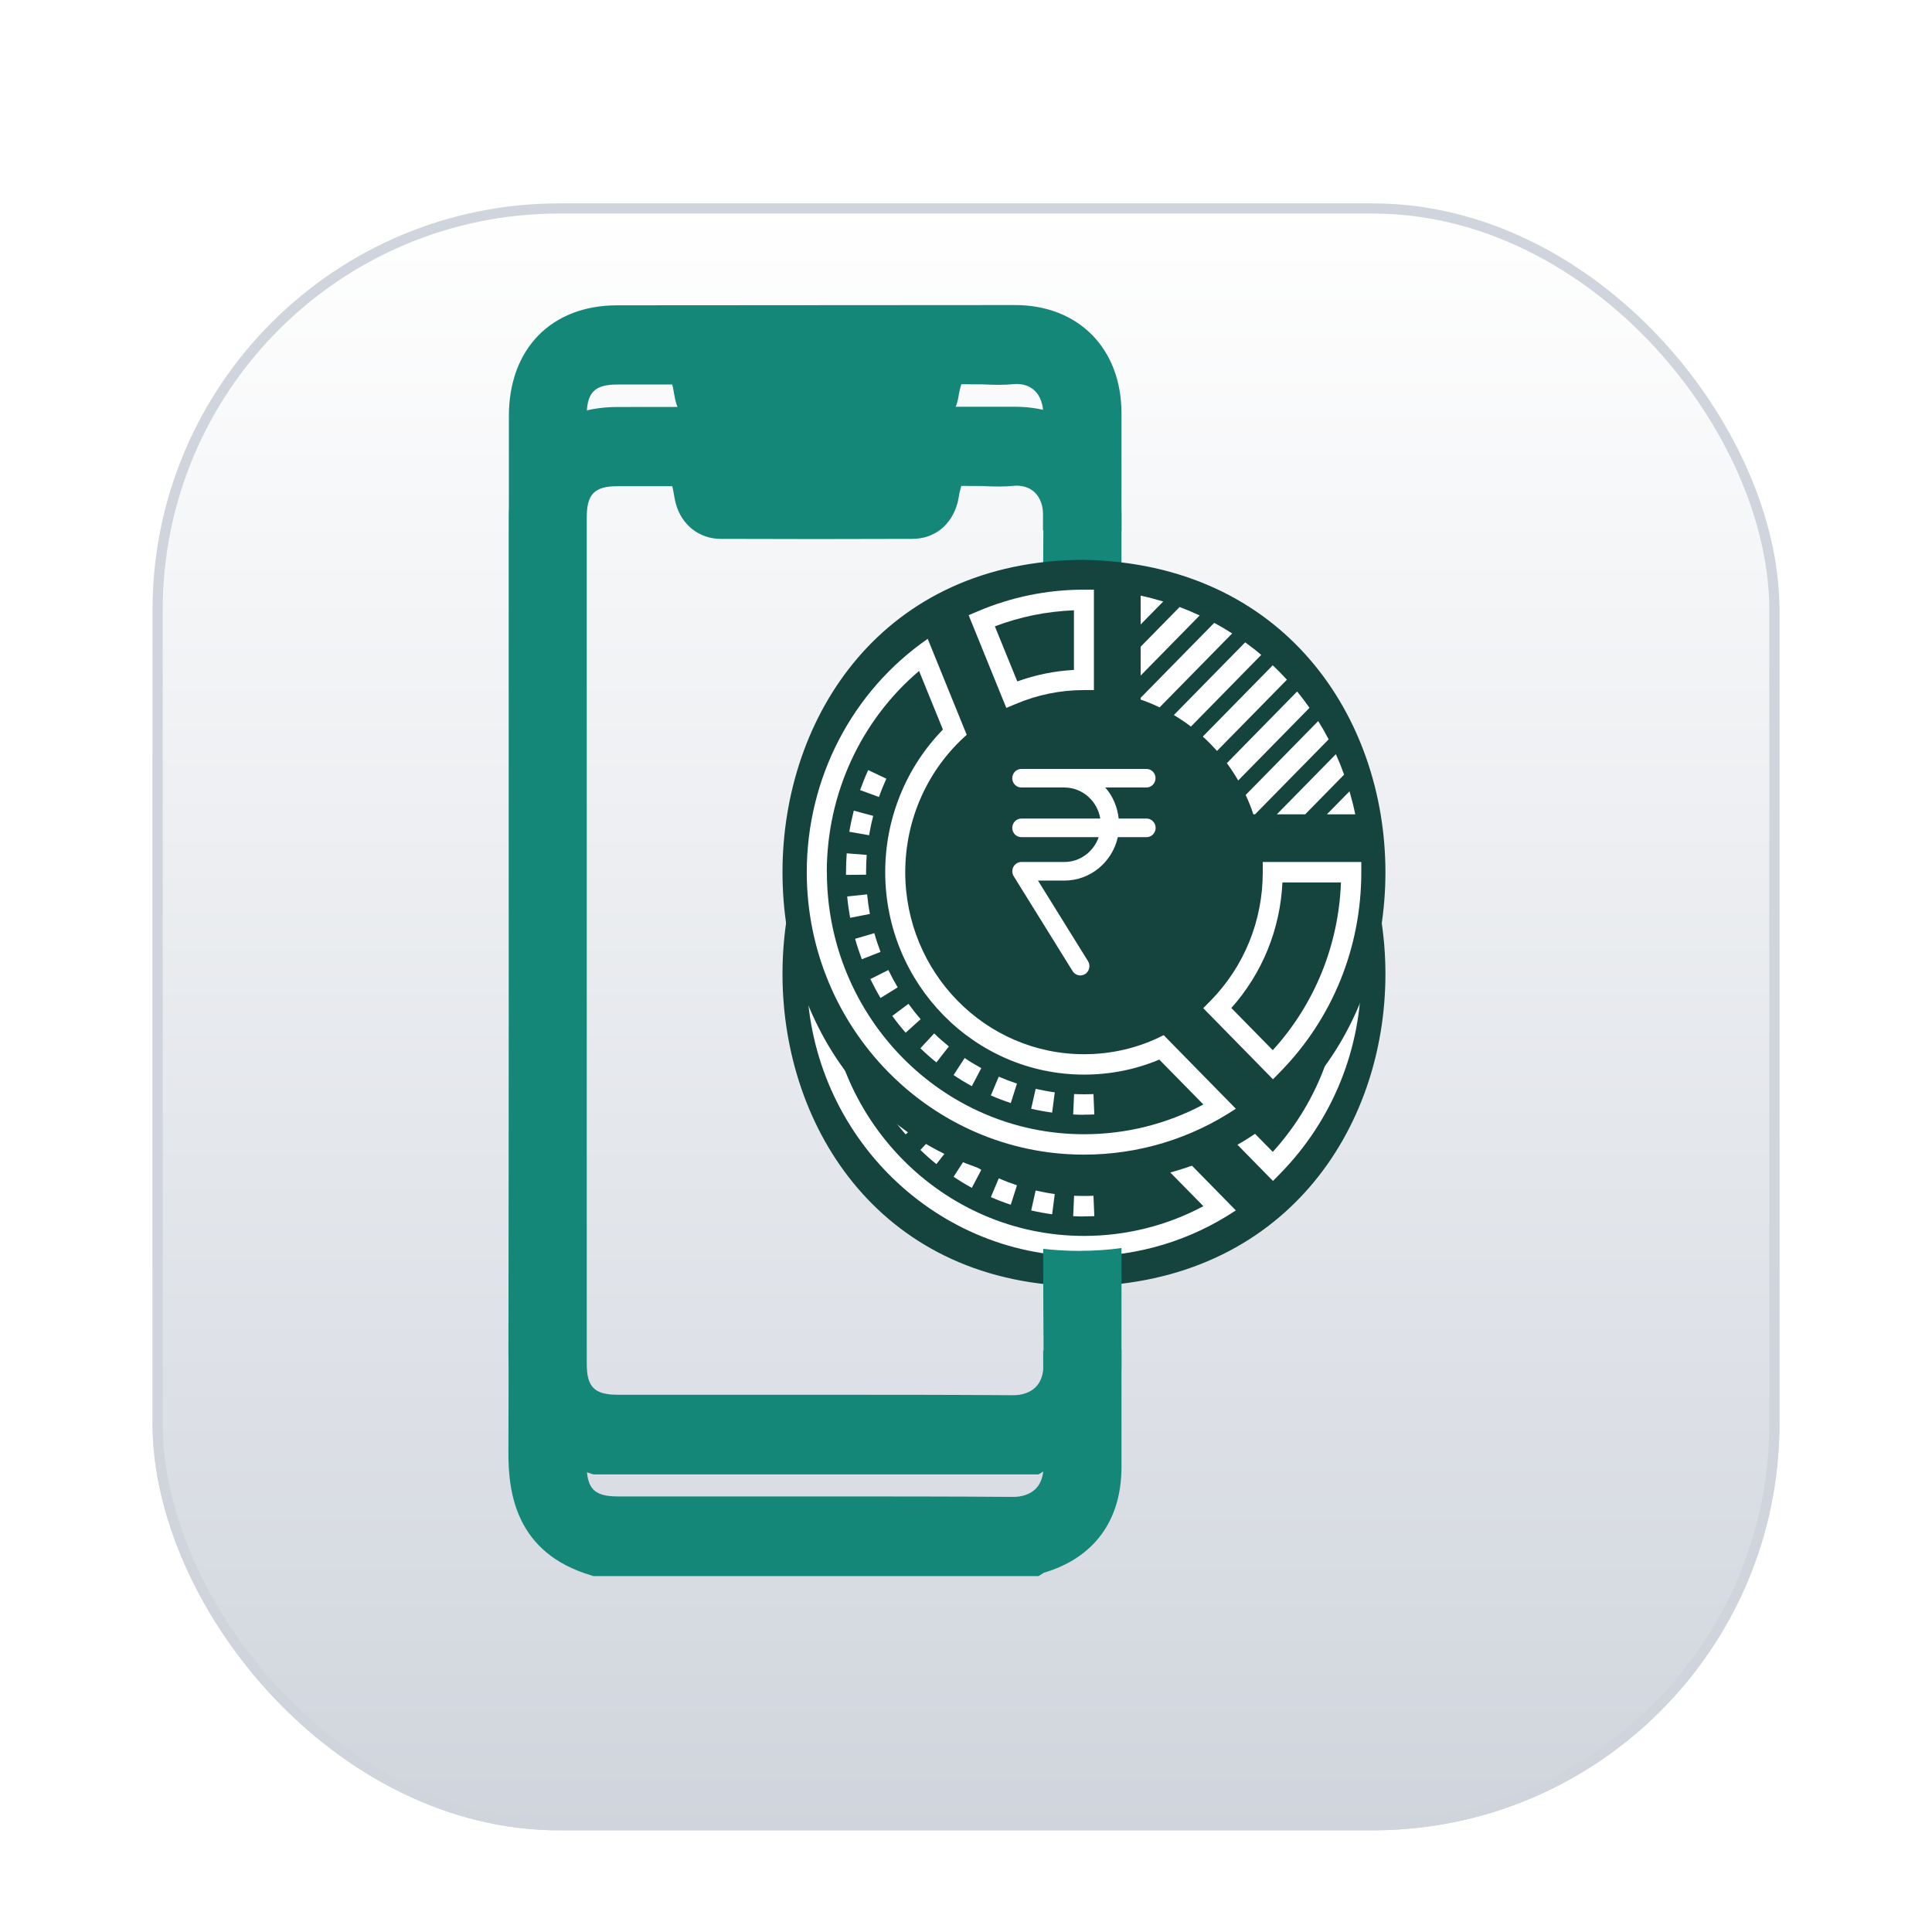
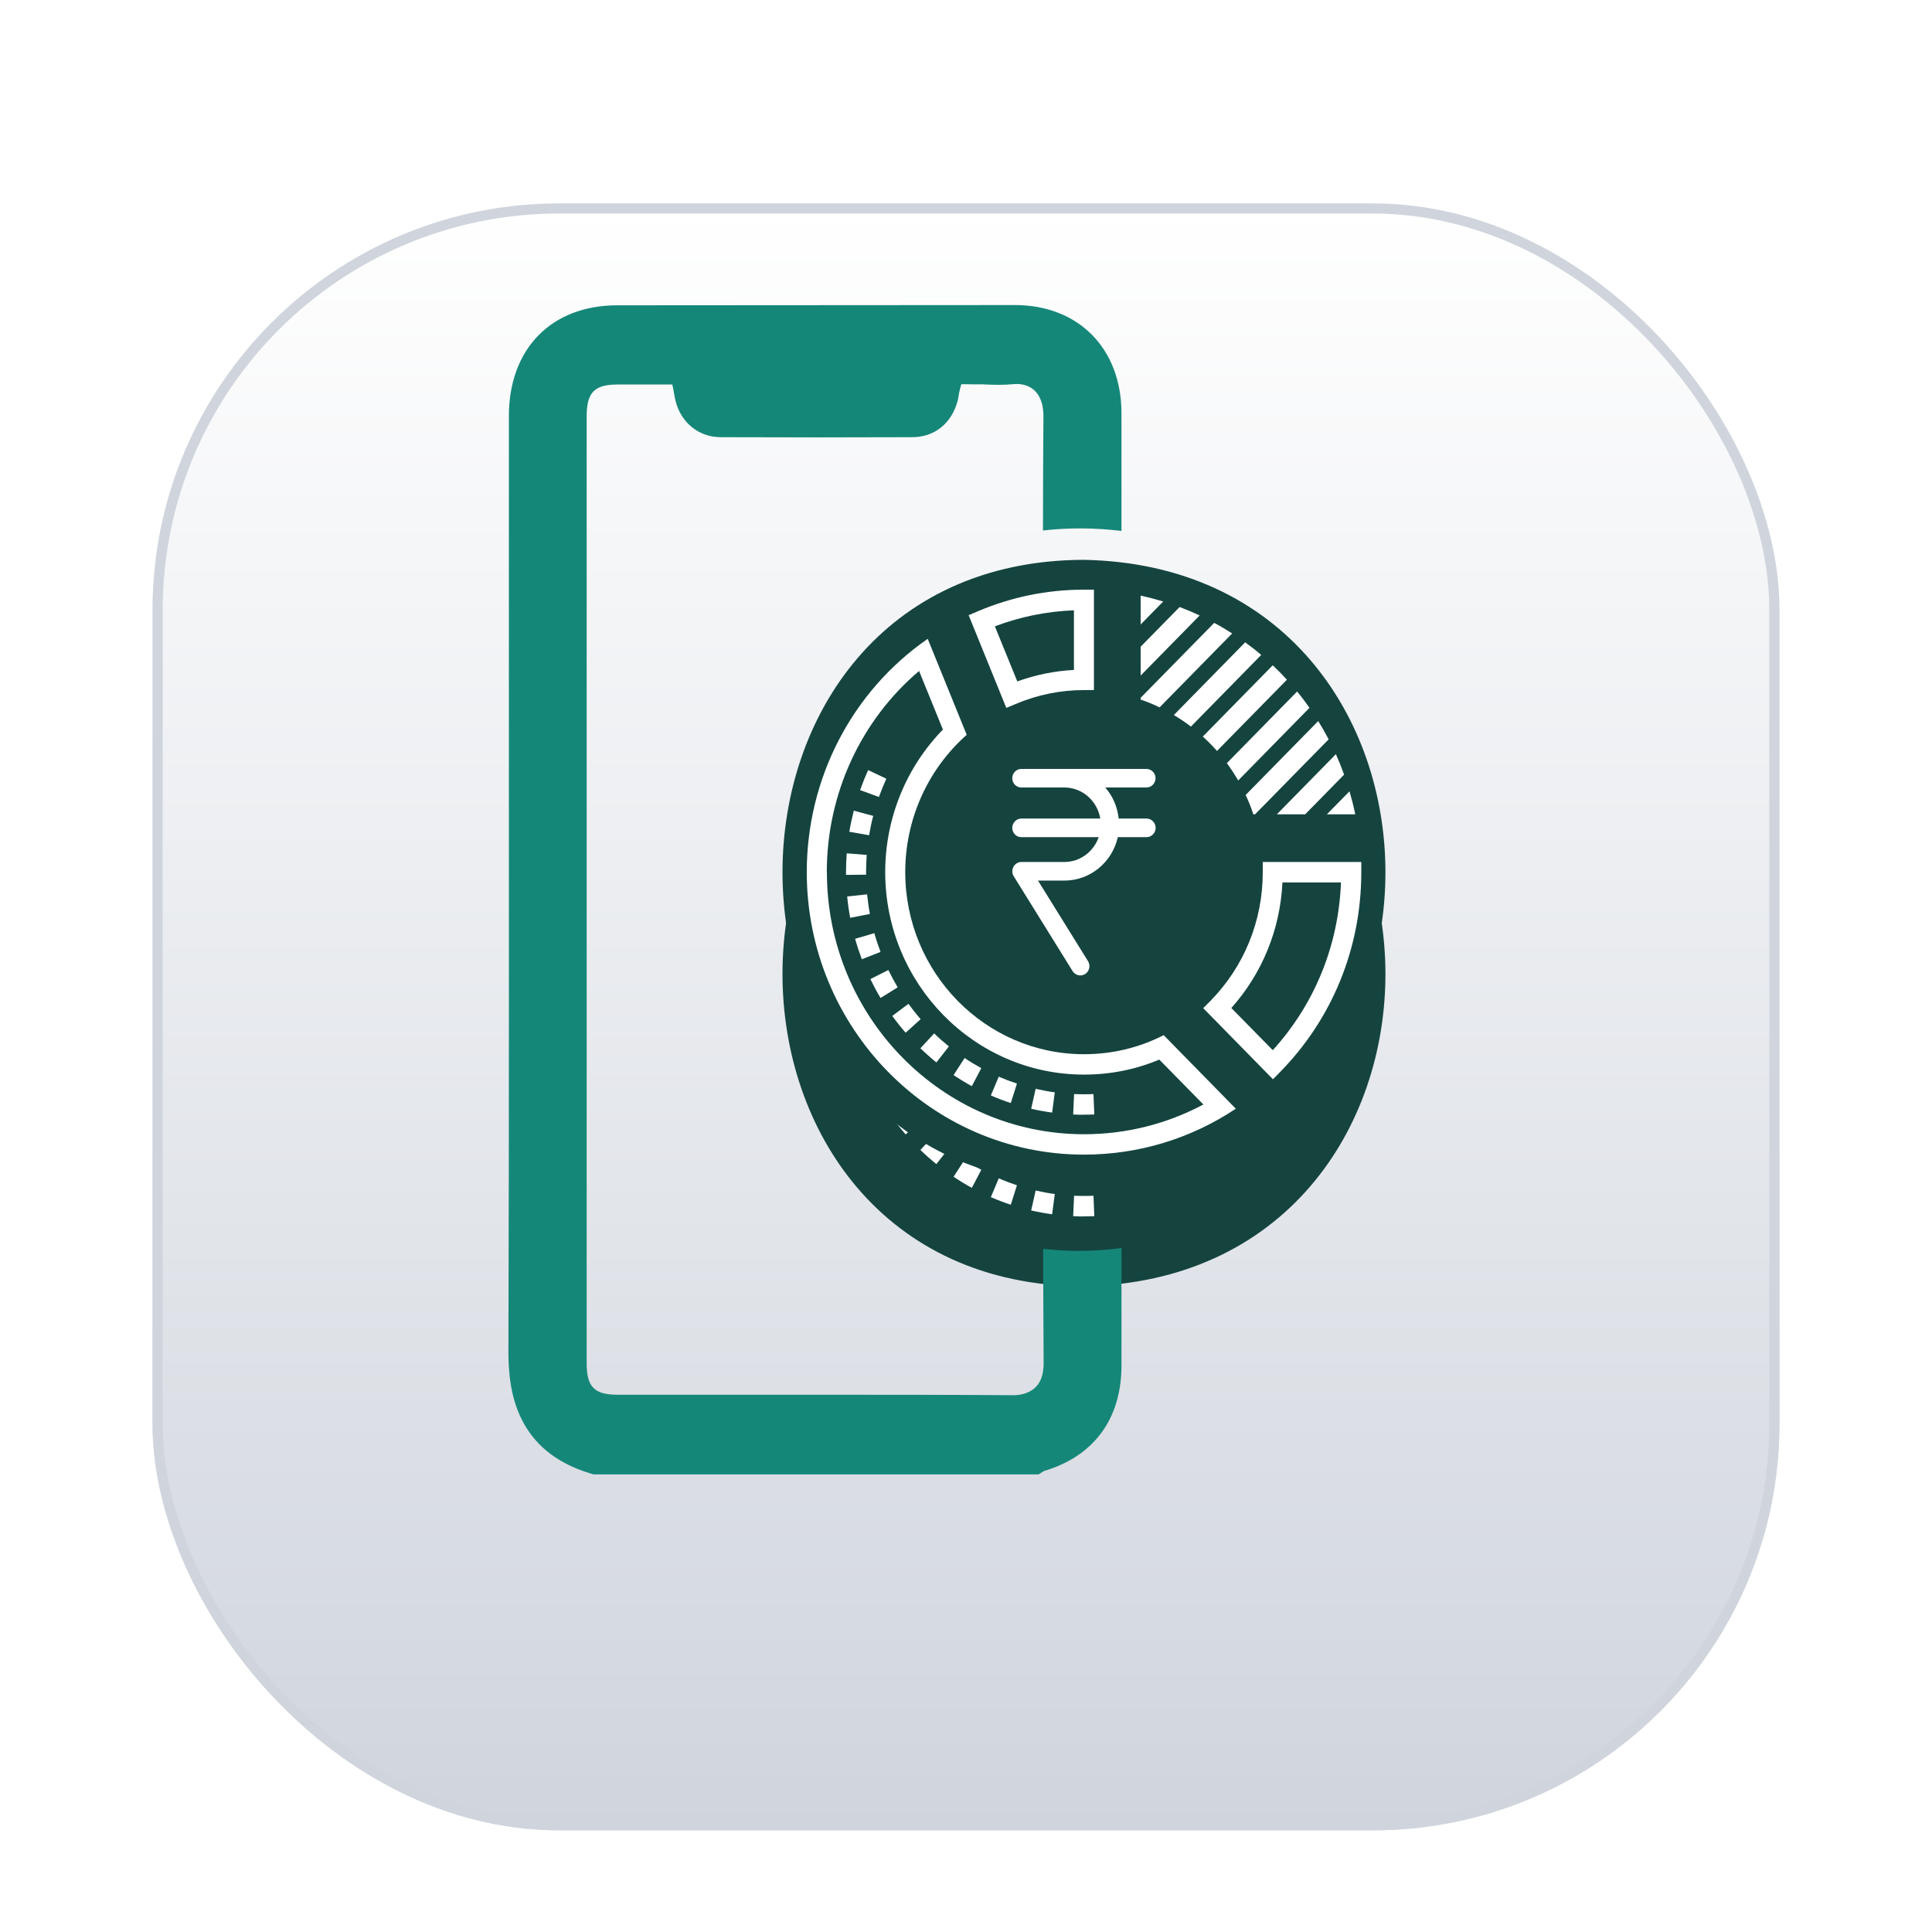
<svg xmlns="http://www.w3.org/2000/svg" width="38" height="38" viewBox="0 0 38 38" fill="none">
  <g filter="url(#filter0_dd_7919_23987)">
    <g clip-path="url(#clip0_7919_23987)">
      <rect x="3" y="2" width="32" height="32" rx="8" fill="white" />
      <rect x="3" y="2" width="32" height="32" rx="8" fill="url(#paint0_linear_7919_23987)" />
      <g clip-path="url(#clip1_7919_23987)">
        <path d="M21.306 11.011C13.419 11.046 13.419 23.266 21.306 23.3C29.236 23.162 29.226 11.149 21.306 11.011V11.011Z" fill="#15443F" />
-         <path d="M21.254 24.604C21.005 24.604 20.762 24.59 20.518 24.563C20.518 25.312 20.523 26.067 20.527 26.811C20.527 27.018 20.477 27.175 20.373 27.281C20.269 27.386 20.102 27.447 19.912 27.442C18.685 27.433 17.448 27.433 16.22 27.433H12.153C11.688 27.433 11.539 27.281 11.539 26.808V8.193C11.539 7.72 11.688 7.563 12.149 7.563H13.223C13.228 7.578 13.232 7.601 13.237 7.624L13.251 7.702C13.264 7.766 13.273 7.836 13.291 7.9C13.403 8.323 13.752 8.599 14.176 8.599C15.43 8.604 16.686 8.604 17.94 8.599C18.378 8.599 18.712 8.333 18.834 7.891L18.847 7.831C18.87 7.684 18.893 7.606 18.907 7.559C18.961 7.554 19.038 7.559 19.105 7.559H19.227C19.29 7.559 19.358 7.559 19.421 7.564C19.588 7.57 19.76 7.574 19.94 7.555C20.107 7.541 20.252 7.588 20.351 7.684C20.464 7.79 20.523 7.964 20.523 8.185C20.518 8.93 20.514 9.685 20.514 10.434C20.754 10.407 21.001 10.393 21.25 10.393C21.521 10.393 21.791 10.411 22.058 10.443V8.129C22.058 6.855 21.213 6 19.963 6L12.14 6.005C10.844 6.005 10.009 6.86 10.009 8.184V12.715C10.009 17.254 10.014 21.945 10 26.562C9.995 27.39 10.163 28.545 11.616 28.982L11.671 29H20.427L20.522 28.94C20.522 28.94 20.527 28.94 20.527 28.935C21.515 28.645 22.058 27.909 22.058 26.856V24.547C21.796 24.584 21.525 24.602 21.254 24.602V24.604Z" fill="#158779" />
-         <path d="M25.037 21.227L23.666 19.829L23.806 19.688C24.471 19.011 24.837 18.112 24.837 17.155V16.954H26.775V17.155C26.775 18.64 26.208 20.035 25.178 21.085L25.039 21.227H25.037ZM24.219 19.826L25.034 20.656C25.858 19.75 26.329 18.591 26.375 17.356H25.224C25.18 18.278 24.828 19.143 24.219 19.826V19.826ZM19.793 13.924L19.052 12.1L19.233 12.023C19.894 11.742 20.595 11.598 21.319 11.598H21.516V13.573H21.319C20.855 13.573 20.403 13.666 19.976 13.847L19.793 13.924V13.924ZM19.568 12.32L20.009 13.403C20.368 13.273 20.741 13.197 21.123 13.177V12.004C20.587 12.025 20.066 12.13 19.569 12.319L19.568 12.32ZM23.883 12.25L22.435 13.725V13.76C22.564 13.803 22.688 13.855 22.808 13.913L24.235 12.459C24.121 12.386 24.002 12.315 23.882 12.251L23.883 12.25ZM22.435 12.72V13.288L23.596 12.105C23.467 12.045 23.336 11.99 23.202 11.939L22.435 12.72V12.72ZM25.034 13.085L23.658 14.487C23.756 14.576 23.849 14.671 23.937 14.77L25.312 13.369C25.222 13.271 25.13 13.176 25.033 13.085H25.034ZM25.927 14.183L24.501 15.636C24.559 15.76 24.609 15.886 24.652 16.017H24.685L26.133 14.542C26.069 14.419 26 14.3 25.927 14.182V14.183ZM26.099 16.017H26.656C26.625 15.863 26.586 15.713 26.543 15.564L26.098 16.017H26.099ZM24.806 12.881C24.705 12.794 24.599 12.712 24.491 12.634L23.088 14.064C23.204 14.133 23.316 14.208 23.424 14.291L24.807 12.881H24.806ZM26.437 15.236C26.388 15.1 26.334 14.965 26.275 14.834L25.114 16.017H25.671L26.437 15.236ZM22.88 11.831C22.734 11.787 22.586 11.748 22.435 11.715V12.283L22.88 11.83V11.831ZM25.756 13.922C25.679 13.811 25.598 13.705 25.513 13.601L24.131 15.01C24.211 15.119 24.285 15.233 24.354 15.351L25.756 13.922V13.922ZM22.887 20.361C22.399 20.61 21.871 20.735 21.32 20.735C19.382 20.735 17.805 19.129 17.805 17.154C17.805 16.116 18.245 15.133 19.014 14.453L18.247 12.565C16.757 13.596 15.868 15.31 15.868 17.155C15.868 20.218 18.314 22.71 21.32 22.71C22.39 22.71 23.422 22.397 24.307 21.807L22.888 20.36L22.887 20.361ZM16.262 17.155C16.262 15.614 16.932 14.168 18.077 13.197L18.546 14.35C17.822 15.091 17.411 16.098 17.411 17.153C17.411 19.35 19.165 21.136 21.321 21.136C21.837 21.136 22.334 21.037 22.802 20.841L23.669 21.724C22.95 22.108 22.147 22.309 21.321 22.309C18.532 22.309 16.264 19.997 16.264 17.155H16.262Z" fill="white" />
        <path d="M21.323 21.925C21.251 21.928 21.179 21.923 21.108 21.92L21.126 21.519C21.191 21.522 21.257 21.522 21.323 21.523C21.385 21.523 21.446 21.522 21.507 21.519L21.524 21.92C21.457 21.923 21.39 21.924 21.322 21.924L21.323 21.925ZM20.693 21.883C20.555 21.864 20.418 21.839 20.282 21.808L20.37 21.416C20.493 21.444 20.62 21.468 20.746 21.485L20.694 21.883H20.693ZM19.88 21.695C19.748 21.652 19.617 21.602 19.489 21.546L19.644 21.177C19.762 21.227 19.881 21.273 20.002 21.313L19.881 21.695H19.88ZM19.114 21.363C18.991 21.296 18.871 21.223 18.756 21.145L18.973 20.81C19.078 20.881 19.189 20.948 19.301 21.009L19.115 21.363H19.114ZM18.417 20.896C18.309 20.809 18.203 20.715 18.103 20.618L18.374 20.326C18.466 20.416 18.563 20.501 18.663 20.582L18.418 20.896H18.417ZM17.813 20.312C17.721 20.207 17.632 20.095 17.55 19.982L17.868 19.744C17.943 19.847 18.024 19.95 18.108 20.046L17.813 20.312V20.312ZM17.319 19.629C17.247 19.509 17.18 19.383 17.119 19.257L17.473 19.079C17.529 19.195 17.591 19.31 17.656 19.42L17.319 19.629ZM16.951 18.867C16.902 18.736 16.856 18.6 16.819 18.465L17.197 18.354C17.232 18.479 17.273 18.602 17.319 18.723L16.951 18.867ZM16.722 18.052C16.696 17.913 16.676 17.772 16.663 17.632L17.055 17.591C17.068 17.72 17.086 17.85 17.11 17.976L16.722 18.052V18.052ZM16.64 17.208V17.157C16.64 17.033 16.645 16.907 16.654 16.784L17.047 16.815C17.039 16.928 17.035 17.044 17.035 17.157V17.204L16.641 17.208H16.64ZM17.094 16.428L16.705 16.36C16.728 16.222 16.758 16.082 16.793 15.945L17.175 16.047C17.142 16.173 17.116 16.3 17.094 16.428V16.428ZM17.288 15.676L16.917 15.54C16.965 15.407 17.018 15.274 17.076 15.147L17.433 15.316C17.38 15.434 17.331 15.555 17.287 15.676H17.288Z" fill="white" />
        <path d="M22.551 15.489H21.739C21.885 15.655 21.978 15.867 22.003 16.1H22.551C22.65 16.1 22.73 16.183 22.73 16.283C22.73 16.384 22.649 16.466 22.551 16.466H21.986C21.877 16.954 21.448 17.32 20.935 17.32H20.416L21.4 18.905C21.453 18.99 21.427 19.104 21.345 19.157C21.261 19.211 21.149 19.186 21.097 19.101L19.939 17.235C19.904 17.178 19.902 17.107 19.933 17.049C19.965 16.991 20.025 16.954 20.09 16.954H20.935C21.247 16.954 21.511 16.749 21.61 16.466H20.089C19.989 16.466 19.91 16.384 19.91 16.283C19.91 16.183 19.99 16.1 20.089 16.1H21.641C21.584 15.755 21.29 15.489 20.934 15.489H20.089C19.989 15.489 19.91 15.407 19.91 15.306C19.91 15.206 19.99 15.124 20.089 15.124H22.549C22.648 15.124 22.728 15.206 22.728 15.306C22.728 15.407 22.647 15.489 22.549 15.489H22.551Z" fill="white" />
      </g>
    </g>
    <rect x="3.1" y="2.1" width="31.8" height="31.8" rx="7.9" stroke="#D0D5DD" stroke-width="0.2" />
  </g>
  <g clip-path="url(#clip2_7919_23987)">
    <path d="M21.306 11.011C13.419 11.046 13.419 23.266 21.306 23.3C29.236 23.162 29.226 11.149 21.306 11.011V11.011Z" fill="#15443F" />
    <path d="M21.254 24.604C21.005 24.604 20.762 24.59 20.518 24.563C20.518 25.312 20.523 26.067 20.527 26.811C20.527 27.018 20.477 27.175 20.373 27.281C20.269 27.386 20.102 27.447 19.912 27.442C18.685 27.433 17.448 27.433 16.22 27.433H12.153C11.688 27.433 11.539 27.281 11.539 26.808V8.193C11.539 7.72 11.688 7.563 12.149 7.563H13.223C13.228 7.578 13.232 7.601 13.237 7.624L13.251 7.702C13.264 7.766 13.273 7.836 13.291 7.9C13.403 8.323 13.752 8.599 14.176 8.599C15.43 8.604 16.686 8.604 17.94 8.599C18.378 8.599 18.712 8.333 18.834 7.891L18.847 7.831C18.87 7.684 18.893 7.606 18.907 7.559C18.961 7.554 19.038 7.559 19.105 7.559H19.227C19.29 7.559 19.358 7.559 19.421 7.564C19.588 7.57 19.76 7.574 19.94 7.555C20.107 7.541 20.252 7.588 20.351 7.684C20.464 7.79 20.523 7.964 20.523 8.185C20.518 8.93 20.514 9.685 20.514 10.434C20.754 10.407 21.001 10.393 21.25 10.393C21.521 10.393 21.791 10.411 22.058 10.443V8.129C22.058 6.855 21.213 6 19.963 6L12.14 6.005C10.844 6.005 10.009 6.86 10.009 8.184V12.715C10.009 17.254 10.014 21.945 10 26.562C9.995 27.39 10.163 28.545 11.616 28.982L11.671 29H20.427L20.522 28.94C20.522 28.94 20.527 28.94 20.527 28.935C21.515 28.645 22.058 27.909 22.058 26.856V24.547C21.796 24.584 21.525 24.602 21.254 24.602V24.604Z" fill="#158779" />
    <path d="M25.037 21.227L23.666 19.829L23.806 19.688C24.471 19.011 24.837 18.112 24.837 17.155V16.954H26.775V17.155C26.775 18.64 26.208 20.035 25.178 21.085L25.039 21.227H25.037ZM24.219 19.826L25.034 20.656C25.858 19.75 26.329 18.591 26.375 17.356H25.224C25.18 18.278 24.828 19.143 24.219 19.826V19.826ZM19.793 13.924L19.052 12.1L19.233 12.023C19.894 11.742 20.595 11.598 21.319 11.598H21.516V13.573H21.319C20.855 13.573 20.403 13.666 19.976 13.847L19.793 13.924V13.924ZM19.568 12.32L20.009 13.403C20.368 13.273 20.741 13.197 21.123 13.177V12.004C20.587 12.025 20.066 12.13 19.569 12.319L19.568 12.32ZM23.883 12.25L22.435 13.725V13.76C22.564 13.803 22.688 13.855 22.808 13.913L24.235 12.459C24.121 12.386 24.002 12.315 23.882 12.251L23.883 12.25ZM22.435 12.72V13.288L23.596 12.105C23.467 12.045 23.336 11.99 23.202 11.939L22.435 12.72V12.72ZM25.034 13.085L23.658 14.487C23.756 14.576 23.849 14.671 23.937 14.77L25.312 13.369C25.222 13.271 25.13 13.176 25.033 13.085H25.034ZM25.927 14.183L24.501 15.636C24.559 15.76 24.609 15.886 24.652 16.017H24.685L26.133 14.542C26.069 14.419 26 14.3 25.927 14.182V14.183ZM26.099 16.017H26.656C26.625 15.863 26.586 15.713 26.543 15.564L26.098 16.017H26.099ZM24.806 12.881C24.705 12.794 24.599 12.712 24.491 12.634L23.088 14.064C23.204 14.133 23.316 14.208 23.424 14.291L24.807 12.881H24.806ZM26.437 15.236C26.388 15.1 26.334 14.965 26.275 14.834L25.114 16.017H25.671L26.437 15.236ZM22.88 11.831C22.734 11.787 22.586 11.748 22.435 11.715V12.283L22.88 11.83V11.831ZM25.756 13.922C25.679 13.811 25.598 13.705 25.513 13.601L24.131 15.01C24.211 15.119 24.285 15.233 24.354 15.351L25.756 13.922V13.922ZM22.887 20.361C22.399 20.61 21.871 20.735 21.32 20.735C19.382 20.735 17.805 19.129 17.805 17.154C17.805 16.116 18.245 15.133 19.014 14.453L18.247 12.565C16.757 13.596 15.868 15.31 15.868 17.155C15.868 20.218 18.314 22.71 21.32 22.71C22.39 22.71 23.422 22.397 24.307 21.807L22.888 20.36L22.887 20.361ZM16.262 17.155C16.262 15.614 16.932 14.168 18.077 13.197L18.546 14.35C17.822 15.091 17.411 16.098 17.411 17.153C17.411 19.35 19.165 21.136 21.321 21.136C21.837 21.136 22.334 21.037 22.802 20.841L23.669 21.724C22.95 22.108 22.147 22.309 21.321 22.309C18.532 22.309 16.264 19.997 16.264 17.155H16.262Z" fill="white" />
    <path d="M21.323 21.925C21.251 21.928 21.179 21.923 21.108 21.92L21.126 21.519C21.191 21.522 21.257 21.522 21.323 21.523C21.385 21.523 21.446 21.522 21.507 21.519L21.524 21.92C21.457 21.923 21.39 21.924 21.322 21.924L21.323 21.925ZM20.693 21.883C20.555 21.864 20.418 21.839 20.282 21.808L20.37 21.416C20.493 21.444 20.62 21.468 20.746 21.485L20.694 21.883H20.693ZM19.88 21.695C19.748 21.652 19.617 21.602 19.489 21.546L19.644 21.177C19.762 21.227 19.881 21.273 20.002 21.313L19.881 21.695H19.88ZM19.114 21.363C18.991 21.296 18.871 21.223 18.756 21.145L18.973 20.81C19.078 20.881 19.189 20.948 19.301 21.009L19.115 21.363H19.114ZM18.417 20.896C18.309 20.809 18.203 20.715 18.103 20.618L18.374 20.326C18.466 20.416 18.563 20.501 18.663 20.582L18.418 20.896H18.417ZM17.813 20.312C17.721 20.207 17.632 20.095 17.55 19.982L17.868 19.744C17.943 19.847 18.024 19.95 18.108 20.046L17.813 20.312V20.312ZM17.319 19.629C17.247 19.509 17.18 19.383 17.119 19.257L17.473 19.079C17.529 19.195 17.591 19.31 17.656 19.42L17.319 19.629ZM16.951 18.867C16.902 18.736 16.856 18.6 16.819 18.465L17.197 18.354C17.232 18.479 17.273 18.602 17.319 18.723L16.951 18.867ZM16.722 18.052C16.696 17.913 16.676 17.772 16.663 17.632L17.055 17.591C17.068 17.72 17.086 17.85 17.11 17.976L16.722 18.052V18.052ZM16.64 17.208V17.157C16.64 17.033 16.645 16.907 16.654 16.784L17.047 16.815C17.039 16.928 17.035 17.044 17.035 17.157V17.204L16.641 17.208H16.64ZM17.094 16.428L16.705 16.36C16.728 16.222 16.758 16.082 16.793 15.945L17.175 16.047C17.142 16.173 17.116 16.3 17.094 16.428V16.428ZM17.288 15.676L16.917 15.54C16.965 15.407 17.018 15.274 17.076 15.147L17.433 15.316C17.38 15.434 17.331 15.555 17.287 15.676H17.288Z" fill="white" />
    <path d="M22.551 15.489H21.739C21.885 15.655 21.978 15.867 22.003 16.1H22.551C22.65 16.1 22.73 16.183 22.73 16.283C22.73 16.384 22.649 16.466 22.551 16.466H21.986C21.877 16.954 21.448 17.32 20.935 17.32H20.416L21.4 18.905C21.453 18.99 21.427 19.104 21.345 19.157C21.261 19.211 21.149 19.186 21.097 19.101L19.939 17.235C19.904 17.178 19.902 17.107 19.933 17.049C19.965 16.991 20.025 16.954 20.09 16.954H20.935C21.247 16.954 21.511 16.749 21.61 16.466H20.089C19.989 16.466 19.91 16.384 19.91 16.283C19.91 16.183 19.99 16.1 20.089 16.1H21.641C21.584 15.755 21.29 15.489 20.934 15.489H20.089C19.989 15.489 19.91 15.407 19.91 15.306C19.91 15.206 19.99 15.124 20.089 15.124H22.549C22.648 15.124 22.728 15.206 22.728 15.306C22.728 15.407 22.647 15.489 22.549 15.489H22.551Z" fill="white" />
  </g>
  <defs>
    <filter id="filter0_dd_7919_23987" x="0" y="0" width="38" height="38" filterUnits="userSpaceOnUse" color-interpolation-filters="sRGB">
      <feFlood flood-opacity="0" result="BackgroundImageFix" />
      <feColorMatrix in="SourceAlpha" type="matrix" values="0 0 0 0 0 0 0 0 0 0 0 0 0 0 0 0 0 0 127 0" result="hardAlpha" />
      <feOffset dy="1" />
      <feGaussianBlur stdDeviation="1" />
      <feColorMatrix type="matrix" values="0 0 0 0 0.063 0 0 0 0 0.094 0 0 0 0 0.157 0 0 0 0.06 0" />
      <feBlend mode="normal" in2="BackgroundImageFix" result="effect1_dropShadow_7919_23987" />
      <feColorMatrix in="SourceAlpha" type="matrix" values="0 0 0 0 0 0 0 0 0 0 0 0 0 0 0 0 0 0 127 0" result="hardAlpha" />
      <feOffset dy="1" />
      <feGaussianBlur stdDeviation="1.5" />
      <feColorMatrix type="matrix" values="0 0 0 0 0.063 0 0 0 0 0.094 0 0 0 0 0.157 0 0 0 0.1 0" />
      <feBlend mode="normal" in2="effect1_dropShadow_7919_23987" result="effect2_dropShadow_7919_23987" />
      <feBlend mode="normal" in="SourceGraphic" in2="effect2_dropShadow_7919_23987" result="shape" />
    </filter>
    <linearGradient id="paint0_linear_7919_23987" x1="19" y1="2" x2="19" y2="34" gradientUnits="userSpaceOnUse">
      <stop stop-color="white" />
      <stop offset="1" stop-color="#D0D5DD" />
    </linearGradient>
    <clipPath id="clip0_7919_23987">
      <rect x="3" y="2" width="32" height="32" rx="8" fill="white" />
    </clipPath>
    <clipPath id="clip1_7919_23987">
      <rect width="17.25" height="23" fill="white" transform="translate(10 6)" />
    </clipPath>
    <clipPath id="clip2_7919_23987">
      <rect width="17.25" height="23" fill="white" transform="translate(10 6)" />
    </clipPath>
  </defs>
</svg>